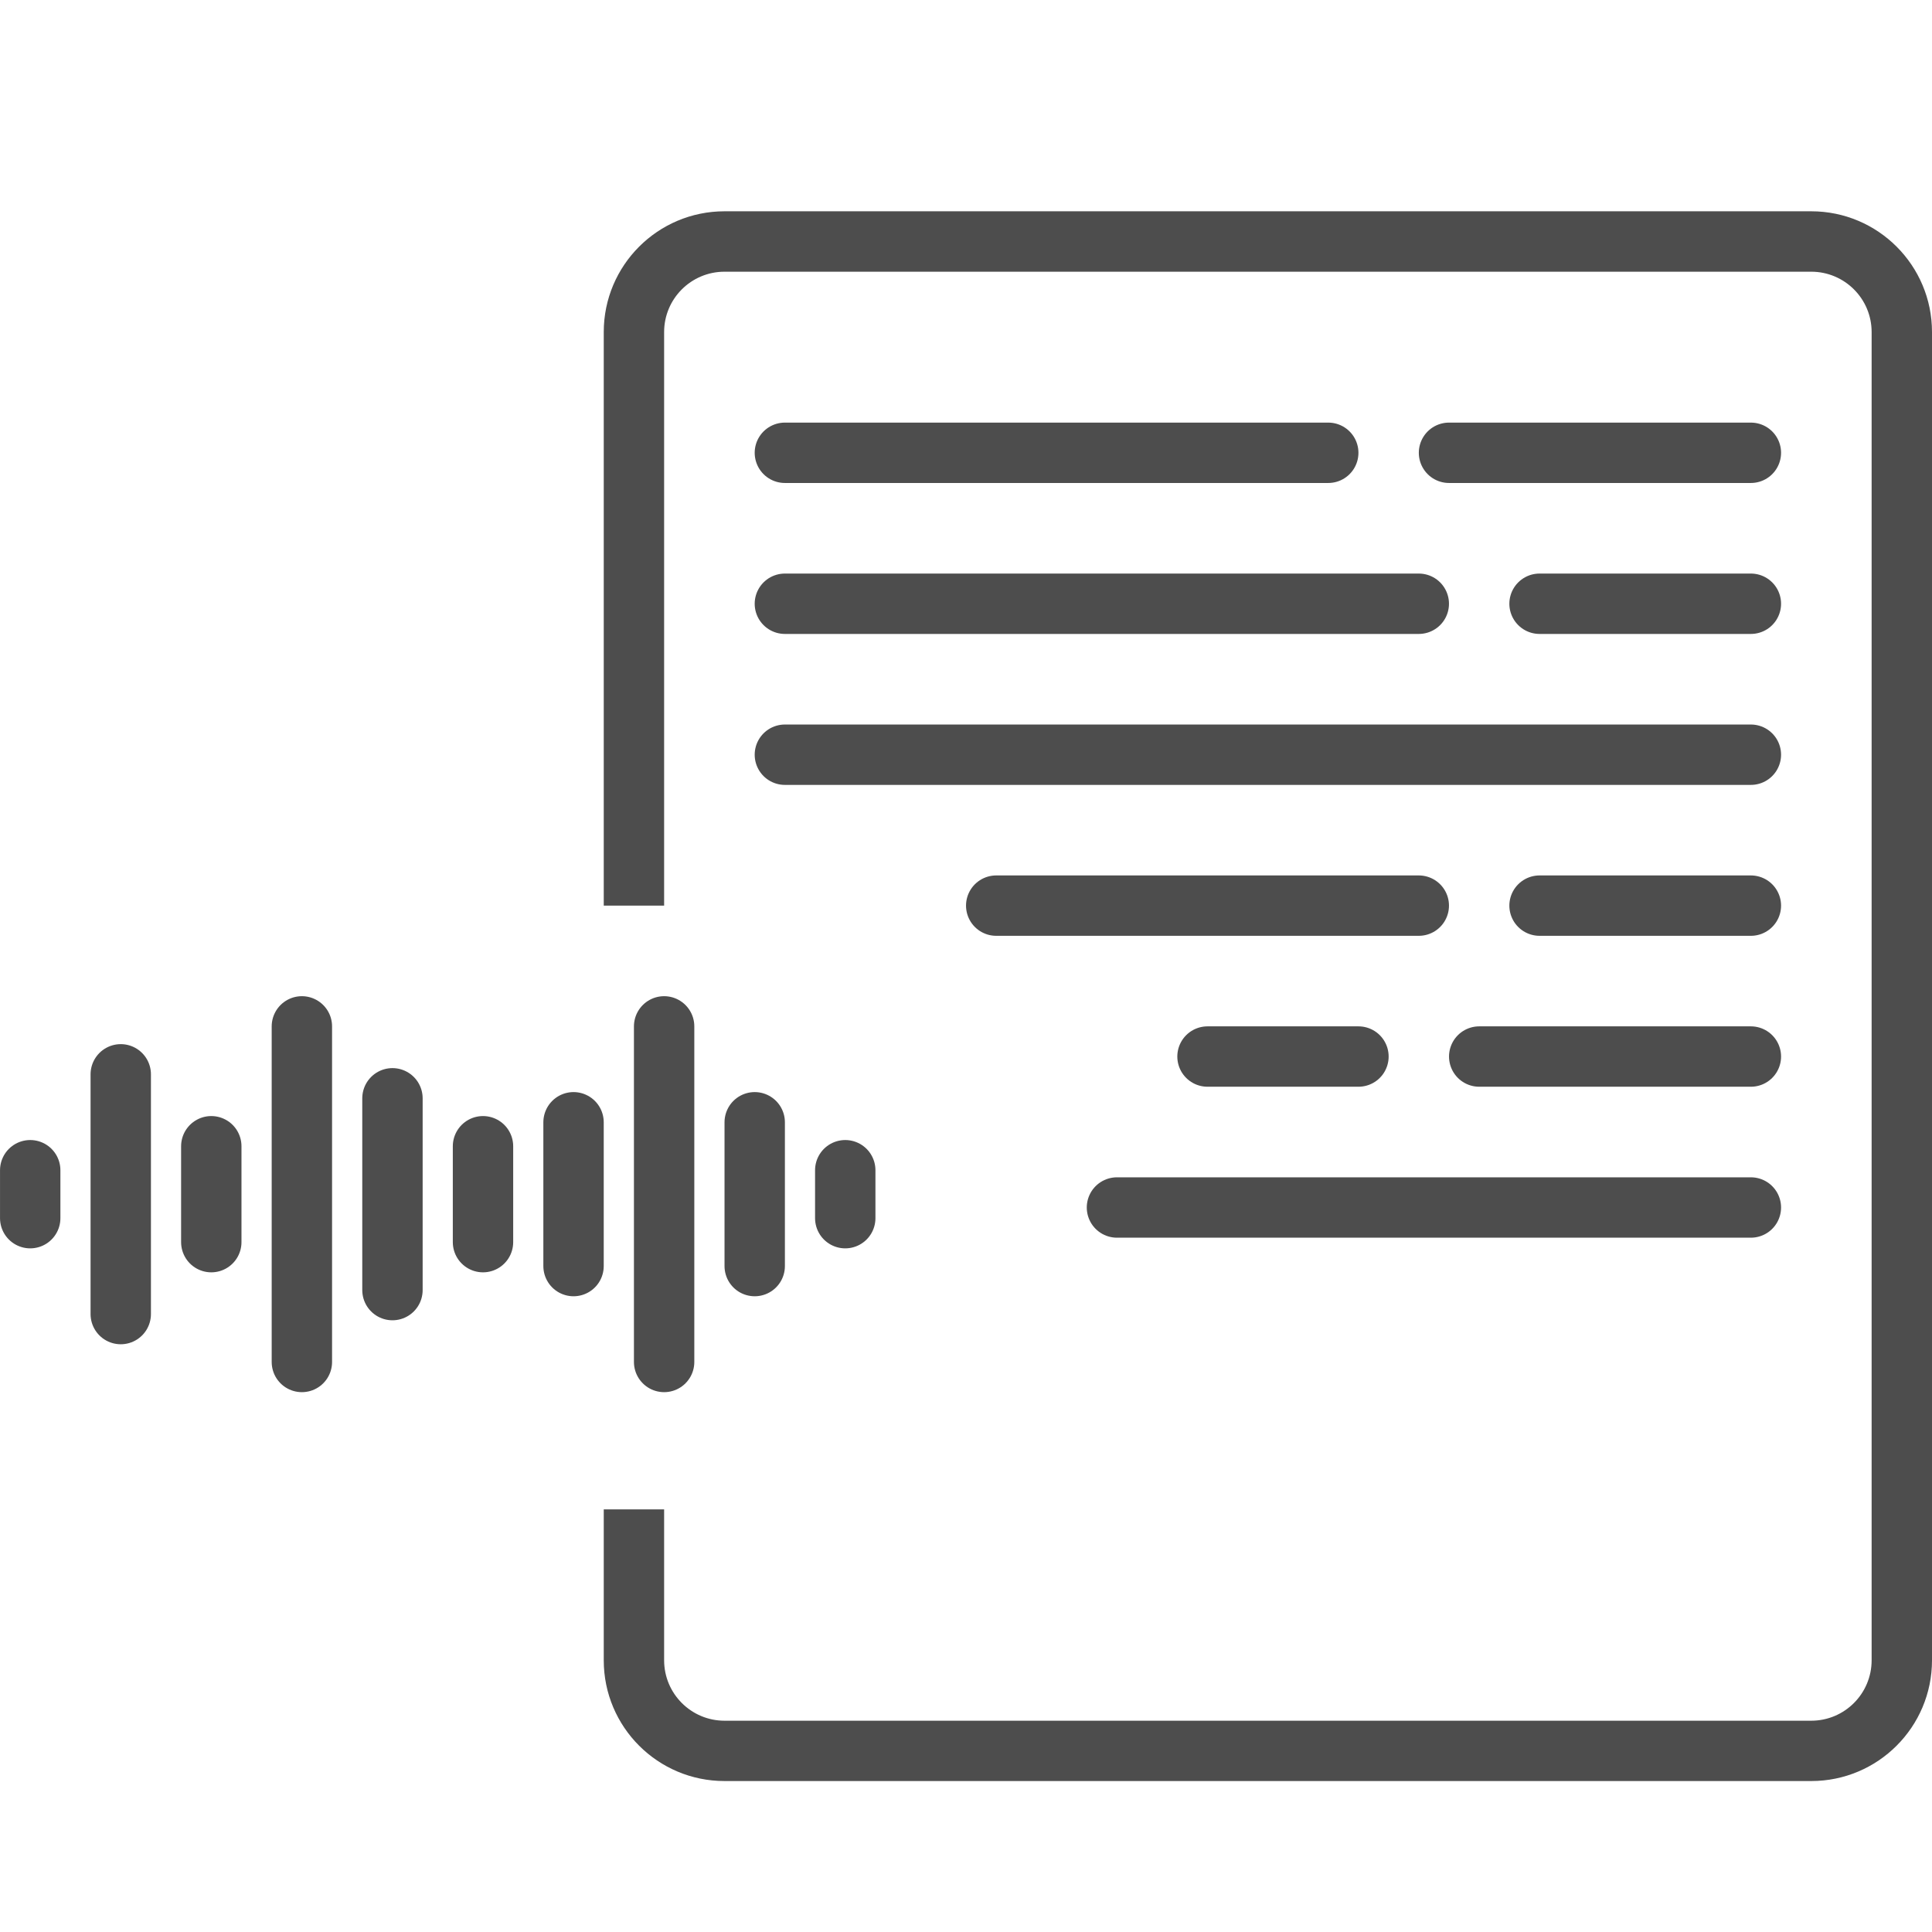
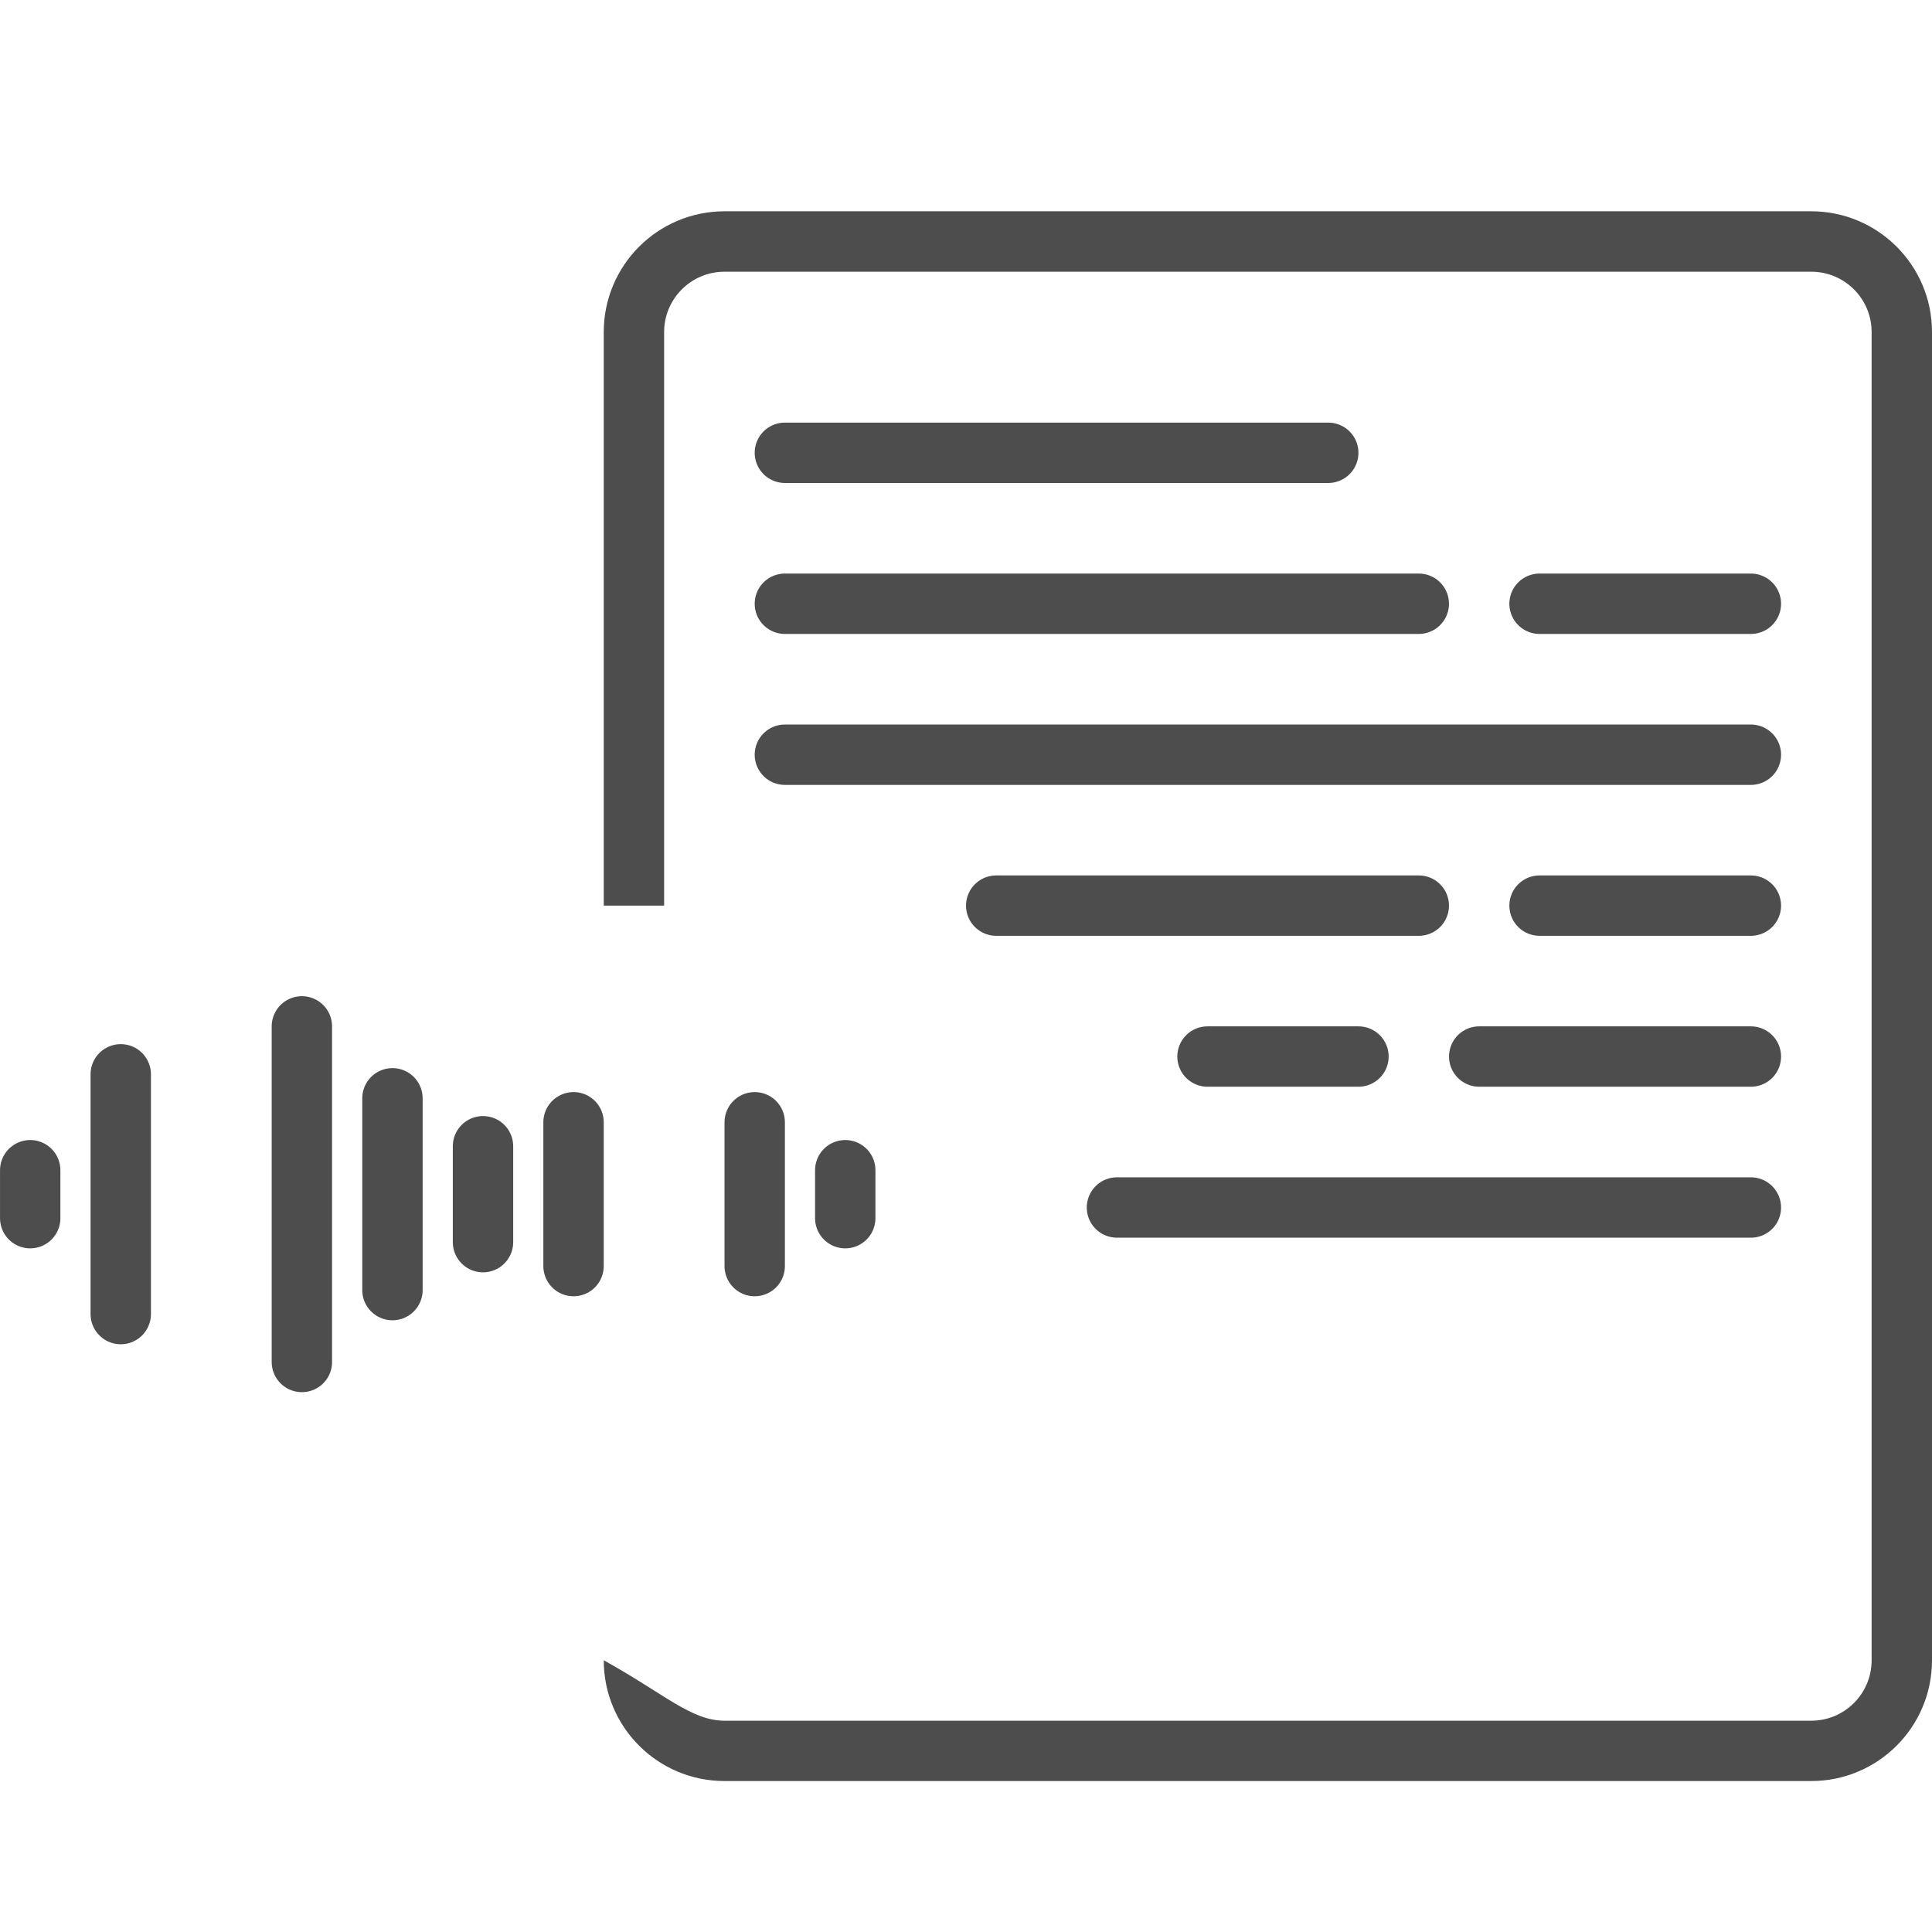
<svg xmlns="http://www.w3.org/2000/svg" width="44" height="44" viewBox="0 0 44 44" fill="none">
-   <path fill-rule="evenodd" clip-rule="evenodd" d="M13.75 20.625V7.562C13.75 6.044 14.981 4.812 16.5 4.812H41.25C42.769 4.812 44 6.044 44 7.562V37.812C44 39.331 42.769 40.562 41.25 40.562H16.5C14.981 40.562 13.75 39.331 13.75 37.812V34.375H15.125V37.812C15.125 38.572 15.741 39.188 16.5 39.188H41.25C42.009 39.188 42.625 38.572 42.625 37.812V7.562C42.625 6.803 42.009 6.188 41.25 6.188H16.5C15.741 6.188 15.125 6.803 15.125 7.562V20.625H13.75Z" fill="#4D4D4D" />
+   <path fill-rule="evenodd" clip-rule="evenodd" d="M13.75 20.625V7.562C13.75 6.044 14.981 4.812 16.5 4.812H41.25C42.769 4.812 44 6.044 44 7.562V37.812C44 39.331 42.769 40.562 41.25 40.562H16.5C14.981 40.562 13.75 39.331 13.75 37.812V34.375V37.812C15.125 38.572 15.741 39.188 16.5 39.188H41.25C42.009 39.188 42.625 38.572 42.625 37.812V7.562C42.625 6.803 42.009 6.188 41.25 6.188H16.5C15.741 6.188 15.125 6.803 15.125 7.562V20.625H13.75Z" fill="#4D4D4D" />
  <path d="M30.25 10.312L17.875 10.312" stroke="#4D4D4D" stroke-width="1.375" stroke-linecap="round" />
  <path d="M32.312 20.625H22.688" stroke="#4D4D4D" stroke-width="1.375" stroke-linecap="round" />
  <path d="M30.938 24.062H27.5" stroke="#4D4D4D" stroke-width="1.375" stroke-linecap="round" />
  <path d="M32.312 13.75L17.875 13.75" stroke="#4D4D4D" stroke-width="1.375" stroke-linecap="round" />
  <path d="M39.875 17.188L17.875 17.188" stroke="#4D4D4D" stroke-width="1.375" stroke-linecap="round" />
  <path d="M39.875 27.5H25.438" stroke="#4D4D4D" stroke-width="1.375" stroke-linecap="round" />
-   <path d="M39.875 10.312H33" stroke="#4D4D4D" stroke-width="1.375" stroke-linecap="round" />
  <path d="M39.875 20.625H35.062" stroke="#4D4D4D" stroke-width="1.375" stroke-linecap="round" />
  <path d="M39.875 24.062H33.688" stroke="#4D4D4D" stroke-width="1.375" stroke-linecap="round" />
  <path d="M39.875 13.75H35.062" stroke="#4D4D4D" stroke-width="1.375" stroke-linecap="round" />
  <path d="M0.688 27.743L0.688 26.651" stroke="#4D4D4D" stroke-width="1.375" stroke-linecap="round" />
  <path d="M19.25 27.743L19.25 26.651" stroke="#4D4D4D" stroke-width="1.375" stroke-linecap="round" />
-   <path d="M4.812 28.289L4.812 26.105" stroke="#4D4D4D" stroke-width="1.375" stroke-linecap="round" />
  <path d="M11 28.289L11 26.105" stroke="#4D4D4D" stroke-width="1.375" stroke-linecap="round" />
  <path d="M13.062 28.834L13.062 25.559" stroke="#4D4D4D" stroke-width="1.375" stroke-linecap="round" />
  <path d="M17.188 28.834L17.188 25.559" stroke="#4D4D4D" stroke-width="1.375" stroke-linecap="round" />
  <path d="M8.938 29.381L8.938 25.013" stroke="#4D4D4D" stroke-width="1.375" stroke-linecap="round" />
  <path d="M6.875 31.018L6.875 23.375" stroke="#4D4D4D" stroke-width="1.375" stroke-linecap="round" />
-   <path d="M15.125 31.018L15.125 23.375" stroke="#4D4D4D" stroke-width="1.375" stroke-linecap="round" />
  <path d="M2.75 29.927L2.75 24.467" stroke="#4D4D4D" stroke-width="1.375" stroke-linecap="round" />
</svg>